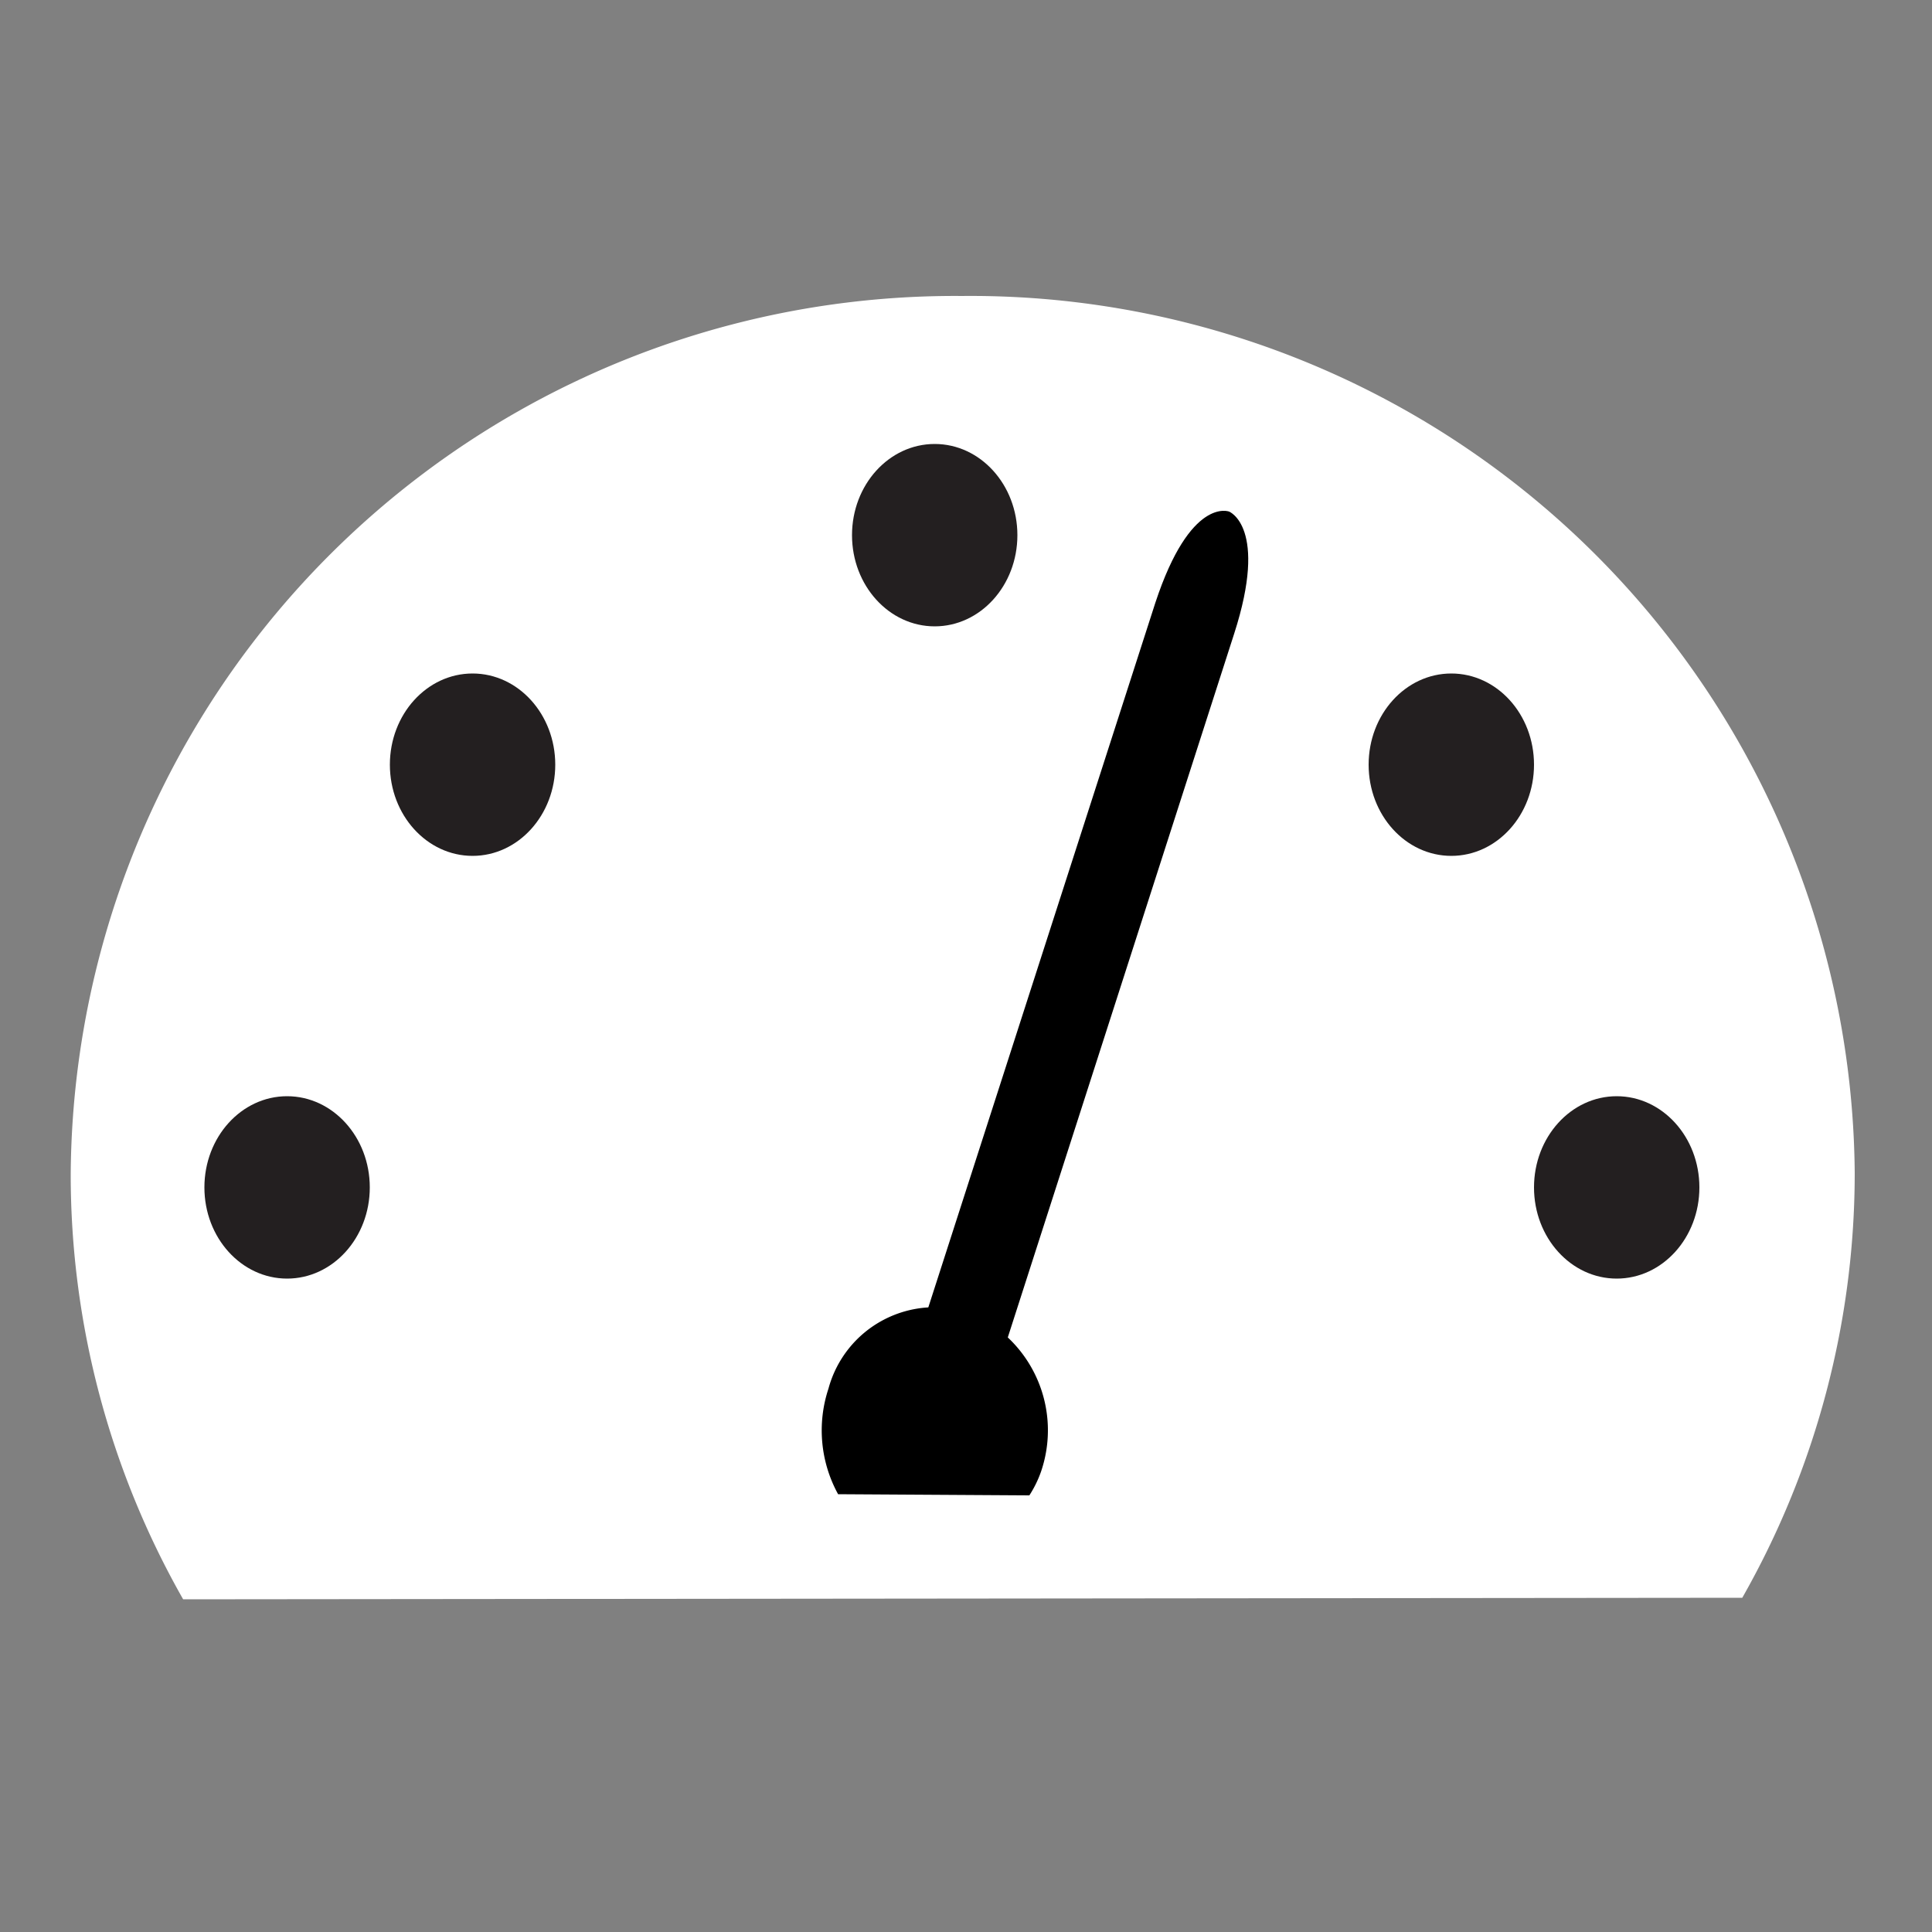
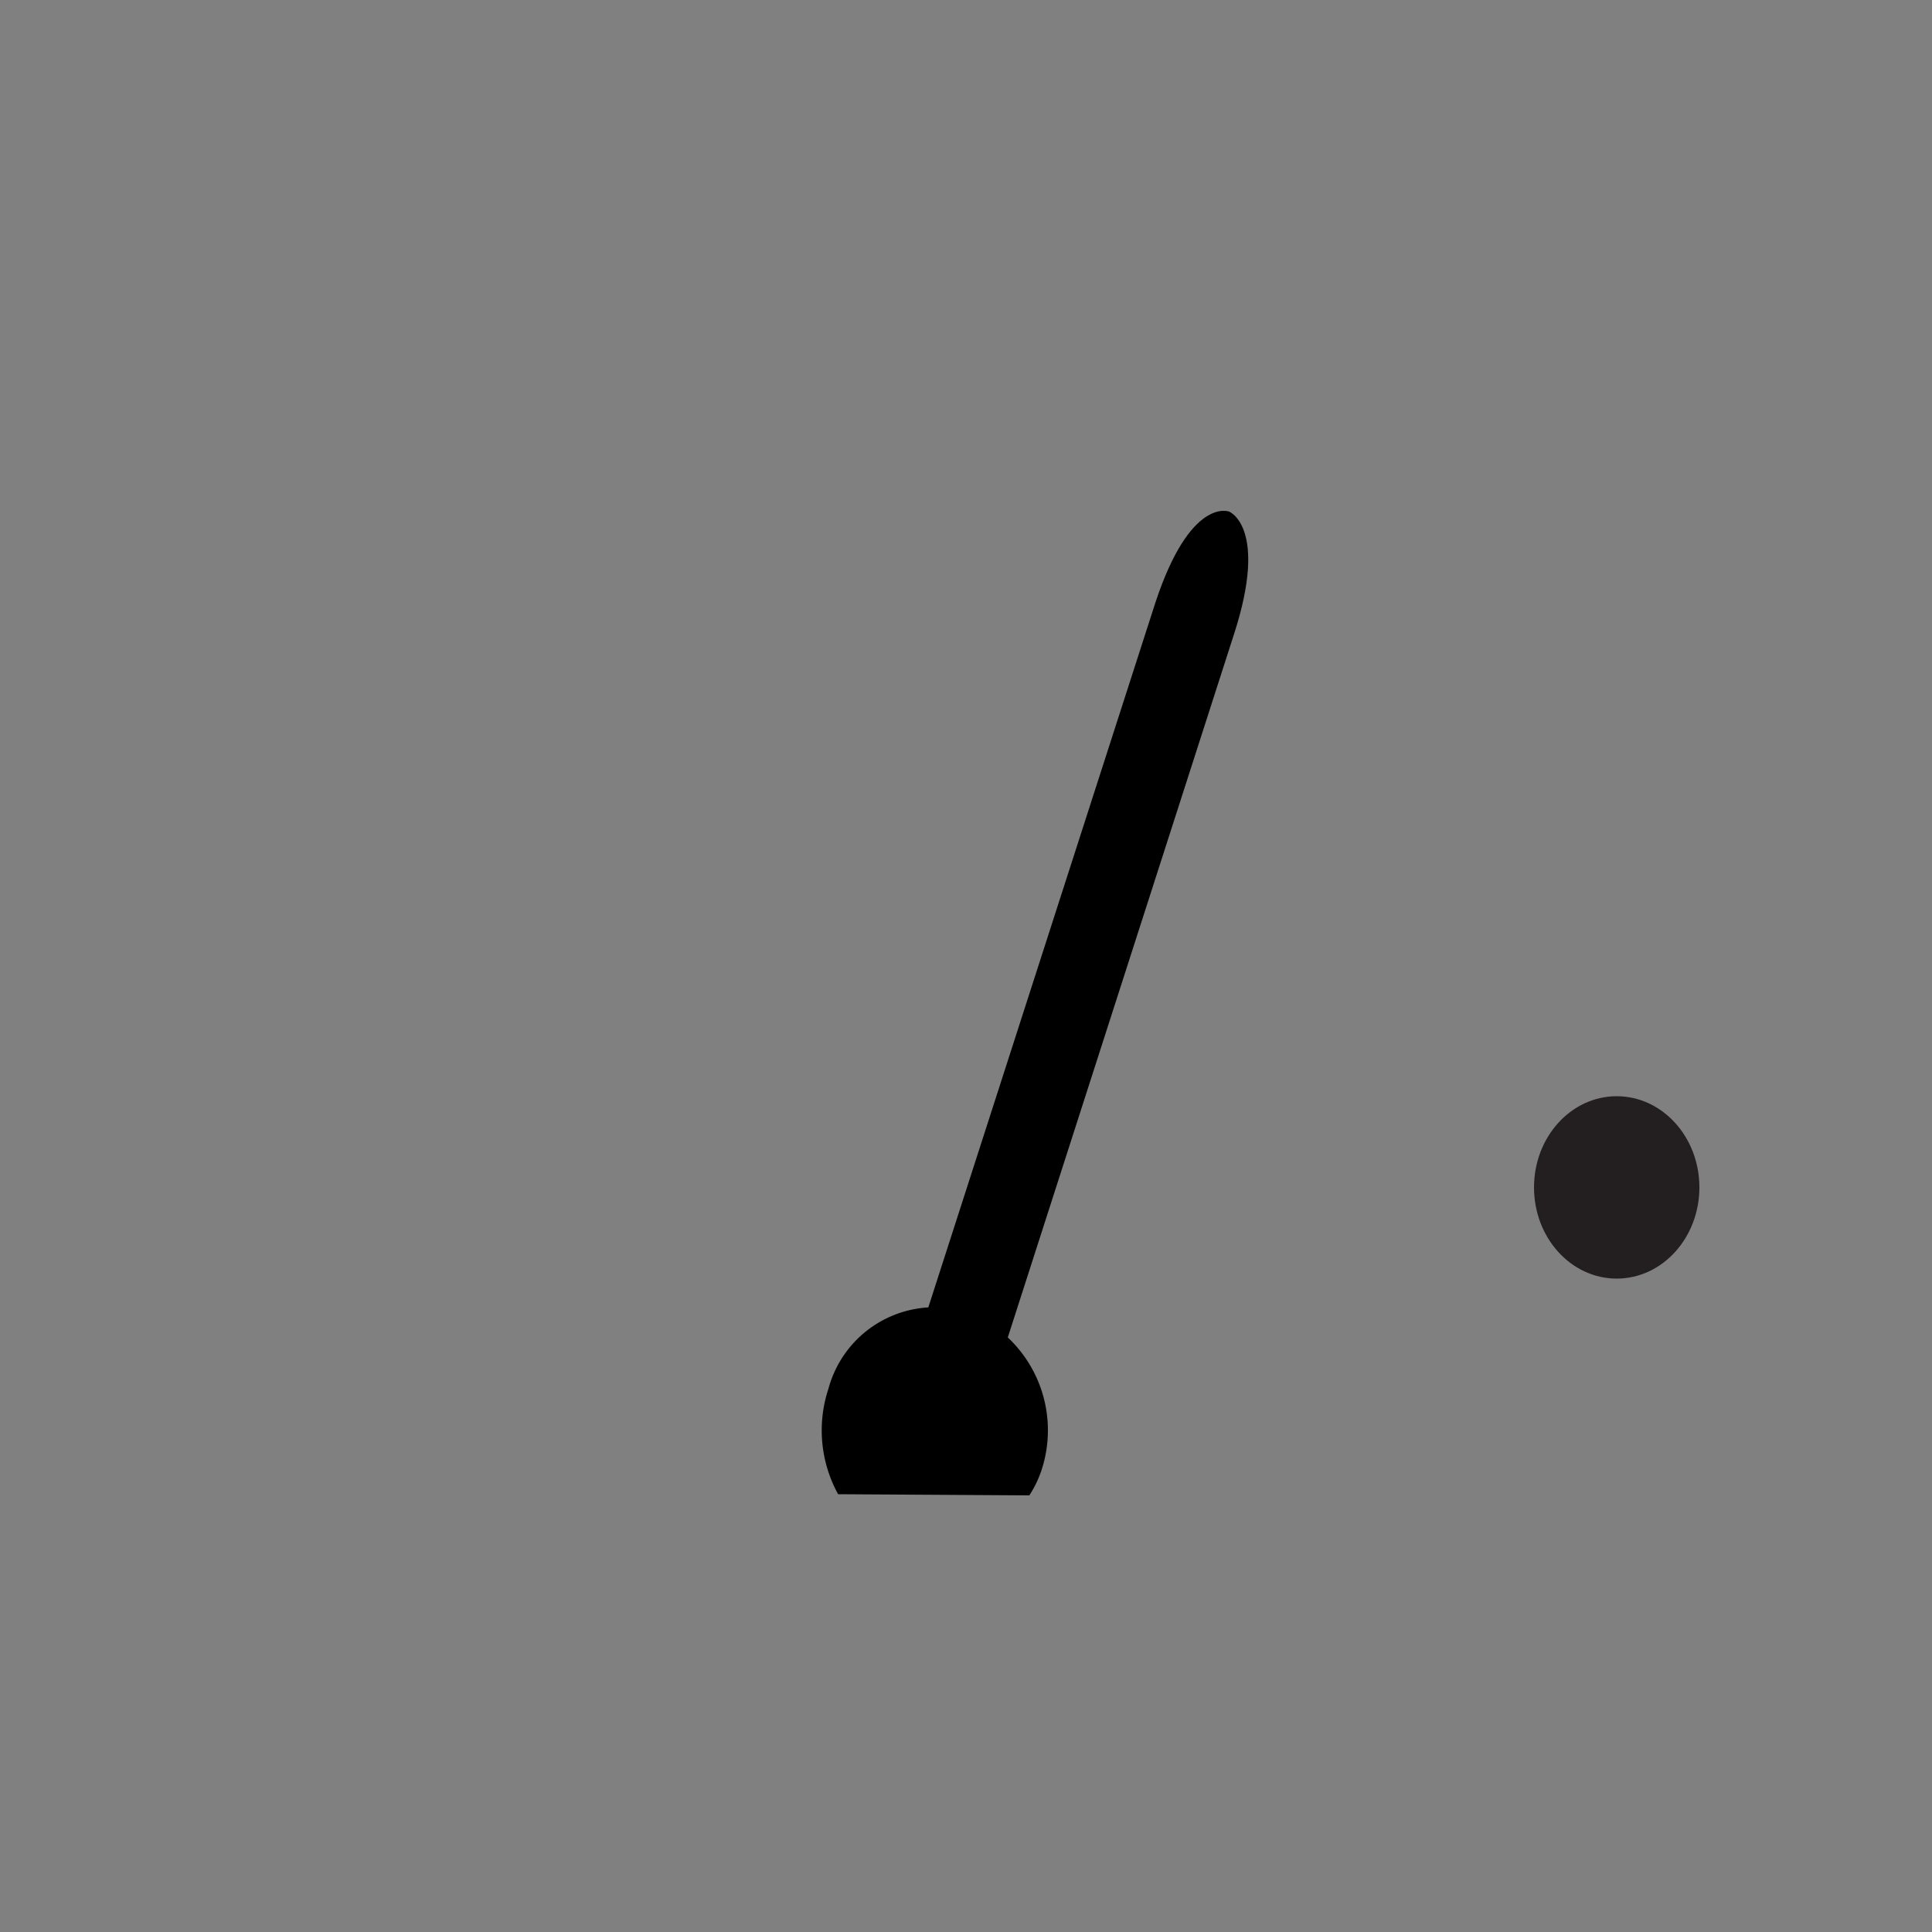
<svg xmlns="http://www.w3.org/2000/svg" viewBox="0 0 50 50">
  <rect x="0" y="0" width="50" height="50" fill="#808080" stroke="none" />
  <defs>
    <style>.a{fill:#fff;}.b{fill:#231f20;}</style>
  </defs>
-   <path class="a" d="M4.74,41.39a22.23,22.23,0,0,1-2.91-11A22.88,22.88,0,0,1,24.89,7.66,22.88,22.88,0,0,1,48,30.35a22.23,22.23,0,0,1-2.91,11" />
  <path d="M21.69,38.67a3.43,3.43,0,0,1-.25-2.73A2.85,2.85,0,0,1,25.16,34a3.3,3.3,0,0,1,1.78,4.09,2.89,2.89,0,0,1-.3.61" />
  <path d="M24.69,35.13l1.09.42L31.94,16.4c.89-2.76-.13-3.16-.13-3.16s-1-.4-1.91,2.36L23.73,34.75Z" />
-   <ellipse class="b" cx="24.19" cy="13.85" rx="2.14" ry="2.36" />
-   <ellipse class="b" cx="37.56" cy="19.79" rx="2.14" ry="2.36" />
  <ellipse class="b" cx="41.84" cy="30.73" rx="2.14" ry="2.36" />
-   <ellipse class="b" cx="12.23" cy="19.79" rx="2.14" ry="2.36" />
-   <ellipse class="b" cx="7.43" cy="30.73" rx="2.14" ry="2.36" />
</svg>